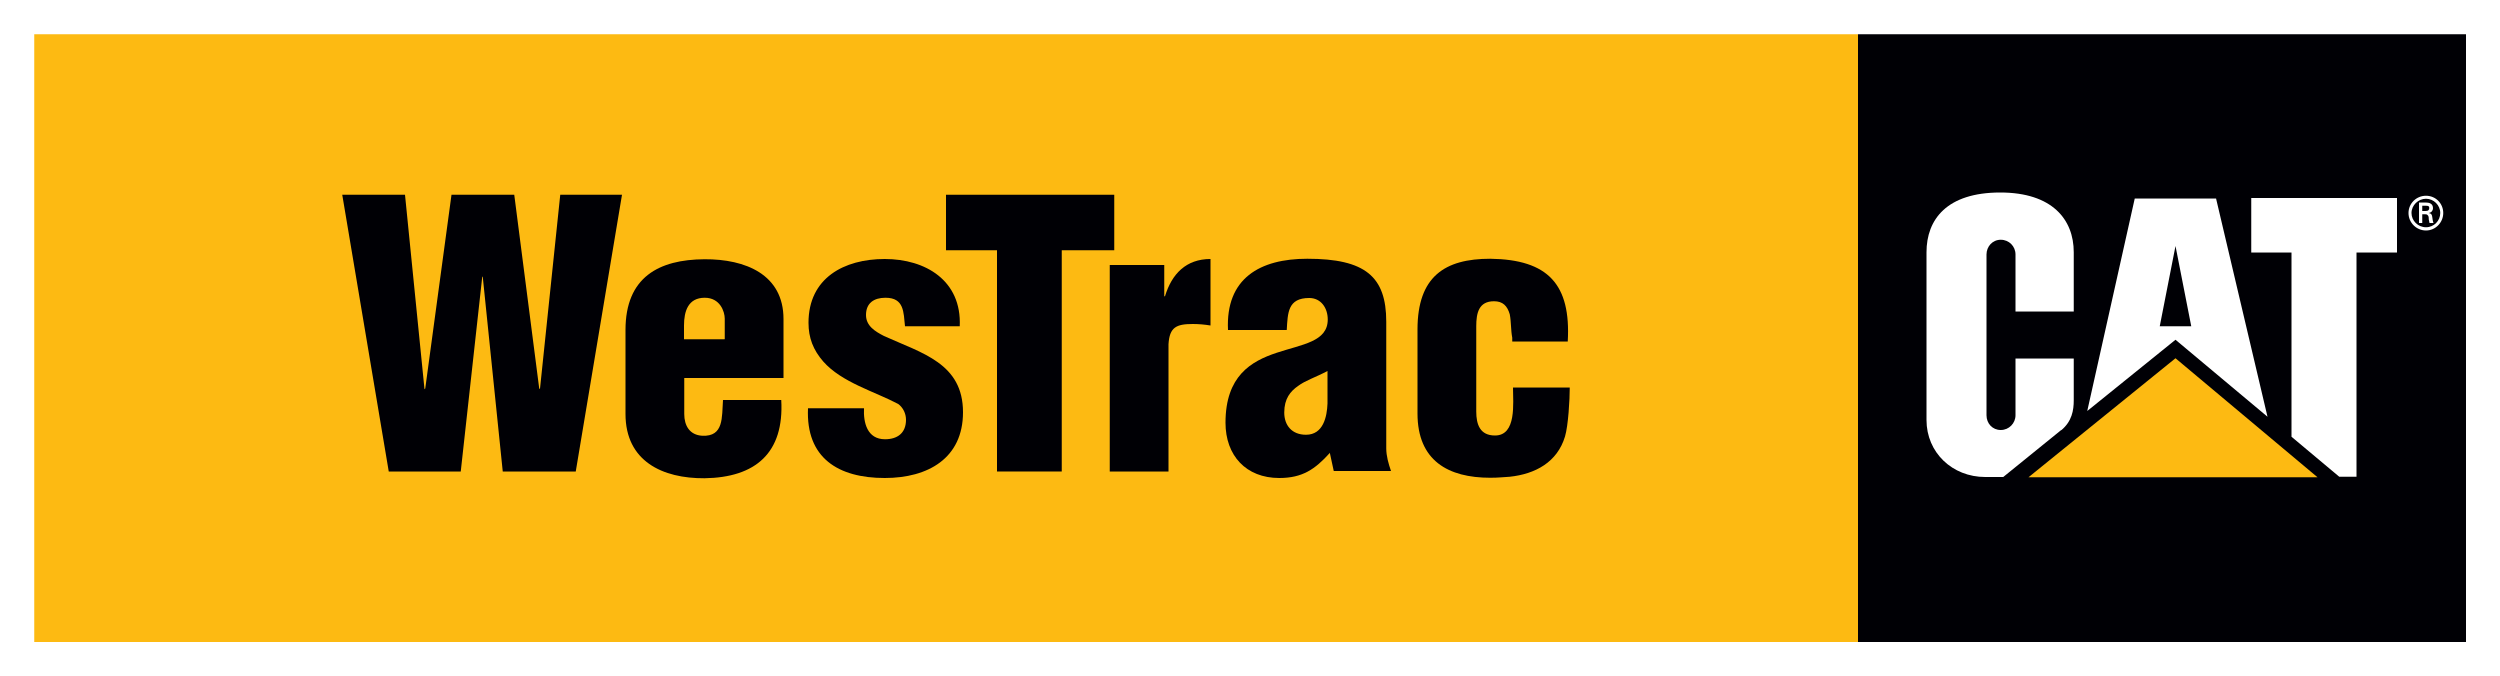
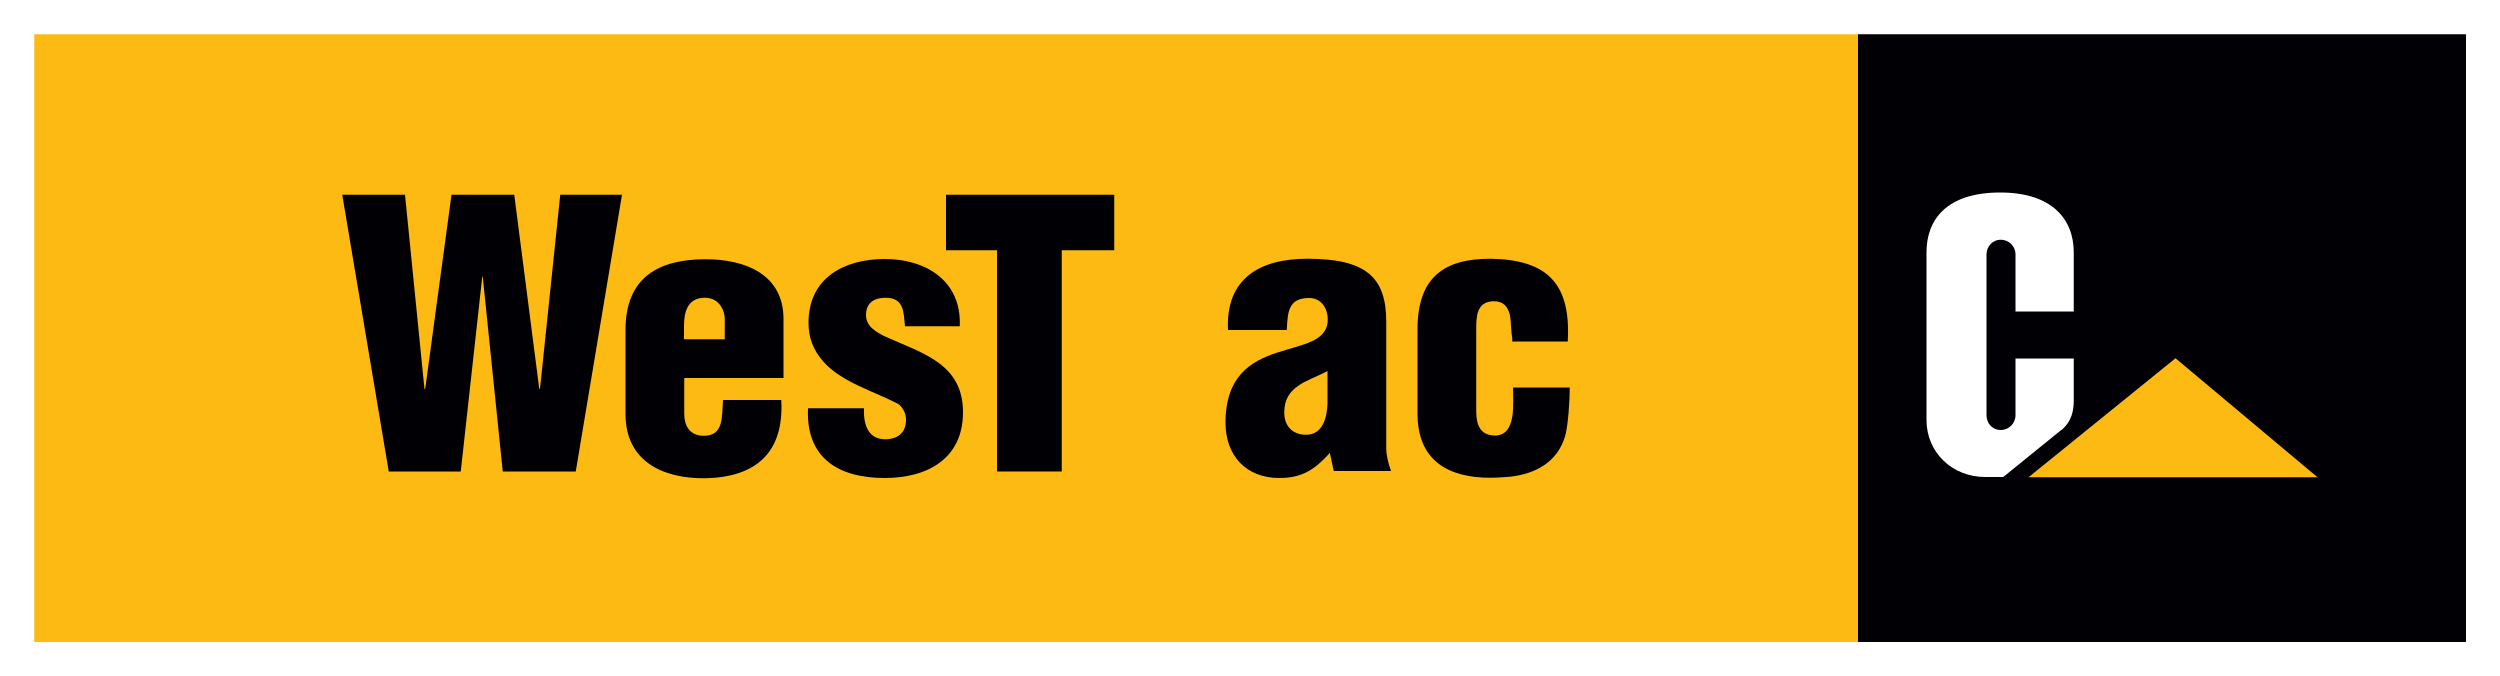
<svg xmlns="http://www.w3.org/2000/svg" id="Layer_2" viewBox="0 0 100 27.05" width="100" height="27.05" x="0" y="0">
  <rect x="0" y="0" width="100" height="27.05" fill="#808080" stroke="none" />
  <defs>
    <style>.cls-1{fill:#fff;}.cls-2{fill:#000005;}.cls-3{fill:#fdba12;}</style>
  </defs>
  <g id="Layer_1-2">
    <g>
      <polygon class="cls-1" points="100 0 98.63 0 74.32 0 1.37 0 0 0 0 1.37 0 25.68 0 27.05 1.37 27.05 74.31 27.05 98.63 27.05 100 27.05 100 25.68 100 1.37 100 0" />
      <rect class="cls-3" x="1.37" y="1.37" width="72.95" height="24.31" />
      <rect class="cls-2" x="74.32" y="1.37" width="24.32" height="24.31" />
      <path class="cls-1" d="M82.45,17.21c.43-.36,.5-.8,.5-1.2v-1.67h-2.33v2.27c0,.32-.26,.59-.59,.59s-.57-.26-.57-.59v-6.43c0-.32,.24-.59,.57-.59s.59,.26,.59,.59v2.28h2.33v-2.37c0-1.31-.86-2.39-2.94-2.39-2.14,0-2.95,1.08-2.95,2.39v6.71c0,1.3,1.03,2.28,2.35,2.28h.72l2.32-1.88Z" />
-       <polygon class="cls-1" points="91.66 17.47 91.66 10.1 90.05 10.1 90.05 7.92 95.88 7.92 95.88 10.1 94.26 10.1 94.26 19.07 93.57 19.07 91.66 17.47" />
      <polygon class="cls-3" points="92.7 19.09 87.02 14.33 81.14 19.09 92.7 19.09" />
-       <path class="cls-1" d="M86.39,13.05l.63-3.21,.63,3.21h-1.25Zm2.25-5.11h-3.25l-1.9,8.5,3.53-2.85,3.68,3.08-2.06-8.74Z" />
-       <path class="cls-1" d="M97.02,8.44c.12,0,.15-.05,.15-.12s-.03-.09-.13-.09h-.15v.21h.13Zm-.13,.13v.35h-.13v-.82h.26c.15,0,.3,.04,.3,.23,0,.09-.06,.17-.17,.19h0c.11,.02,.13,.08,.14,.16,.01,.08,.02,.16,.05,.24h-.16s-.02-.1-.03-.15c0-.07,0-.13-.05-.17-.03-.03-.07-.03-.12-.03h-.11Zm.72-.05c0-.31-.26-.57-.57-.57s-.58,.26-.58,.57,.26,.57,.58,.57,.57-.26,.57-.57m-1.27,0c0-.38,.31-.69,.7-.69s.69,.31,.69,.69-.31,.7-.69,.7-.7-.31-.7-.7" />
      <polygon class="cls-2" points="21.57 15.55 21.6 15.55 22.41 7.79 24.88 7.79 23.03 18.86 20.11 18.86 19.31 11.07 19.29 11.07 18.43 18.86 15.55 18.86 13.69 7.79 16.2 7.79 16.98 15.57 17.01 15.54 18.06 7.79 20.57 7.79 21.57 15.55" />
      <g>
        <path class="cls-2" d="M28.99,13.56v-.81c0-.29-.19-.84-.8-.84-.66,0-.83,.53-.83,1.11v.55h1.62Zm-1.62,1.55v1.45c0,.46,.21,.84,.72,.87,.87,.04,.78-.74,.83-1.43h2.33c.12,2.12-1.03,3.1-3.07,3.13-1.68,.01-3.16-.68-3.16-2.57v-3.36c0-2.12,1.34-2.82,3.16-2.83,1.64-.01,3.16,.61,3.16,2.39v2.36h-3.97Z" />
        <path class="cls-2" d="M36.2,13.05c-.06-.56-.03-1.14-.78-1.14-.46,0-.78,.21-.78,.69,0,.44,.37,.66,.72,.84,1.52,.69,3.16,1.09,3.16,3.05,0,1.84-1.4,2.63-3.13,2.63-1.86,0-3.16-.8-3.07-2.79h2.24c-.03,.58,.13,1.24,.84,1.24,.5,0,.84-.25,.84-.78,0-.25-.12-.49-.31-.63-.94-.5-2.26-.86-3-1.7-.4-.46-.59-.94-.59-1.55,0-1.79,1.42-2.55,3.05-2.55s3.08,.86,3,2.69h-2.2Z" />
      </g>
      <polygon class="cls-2" points="37.84 7.79 44.57 7.79 44.57 10.01 42.47 10.01 42.47 18.86 39.88 18.86 39.88 10.01 37.84 10.01 37.84 7.79" />
      <g>
-         <path class="cls-2" d="M46.57,10.6v1.25h.03c.27-.89,.84-1.49,1.82-1.49v2.66c-.24-.04-.47-.06-.71-.06-.66,0-.93,.13-.97,.81v5.09h-2.35V10.6h2.18Z" />
        <path class="cls-2" d="M53.1,14.84c-.47,.25-.89,.38-1.18,.6-.3,.21-.55,.5-.55,1.06,0,.52,.31,.89,.87,.89,.69,0,.84-.72,.86-1.25v-1.3Zm.09,3.28c-.59,.65-1.09,1-2.02,1-1.33,0-2.15-.9-2.15-2.21,0-1.87,1.02-2.46,2.05-2.8,1.02-.34,2.04-.44,2.04-1.33,0-.46-.27-.86-.74-.86-.86,0-.86,.59-.9,1.28h-2.35c-.1-2.07,1.28-2.85,3.17-2.85,2.32,0,3.16,.71,3.16,2.52v5.06c0,.31,.09,.62,.19,.91h-2.29l-.16-.74Z" />
        <path class="cls-2" d="M60.49,13.66v-.15c-.06-.31-.04-.63-.1-.94-.1-.34-.28-.52-.63-.52-.61,0-.71,.47-.71,1v3.41c0,.52,.15,.96,.75,.96,.87,0,.72-1.3,.72-1.92h2.27c0,.49-.06,1.52-.19,1.96-.31,1.03-1.19,1.5-2.21,1.61-.22,.01-.43,.04-.78,.04-1.68,0-2.91-.68-2.91-2.57v-3.36c0-2.12,1.09-2.83,2.91-2.83,2.32,.03,3.23,1.03,3.1,3.31h-2.21Z" />
      </g>
    </g>
  </g>
</svg>